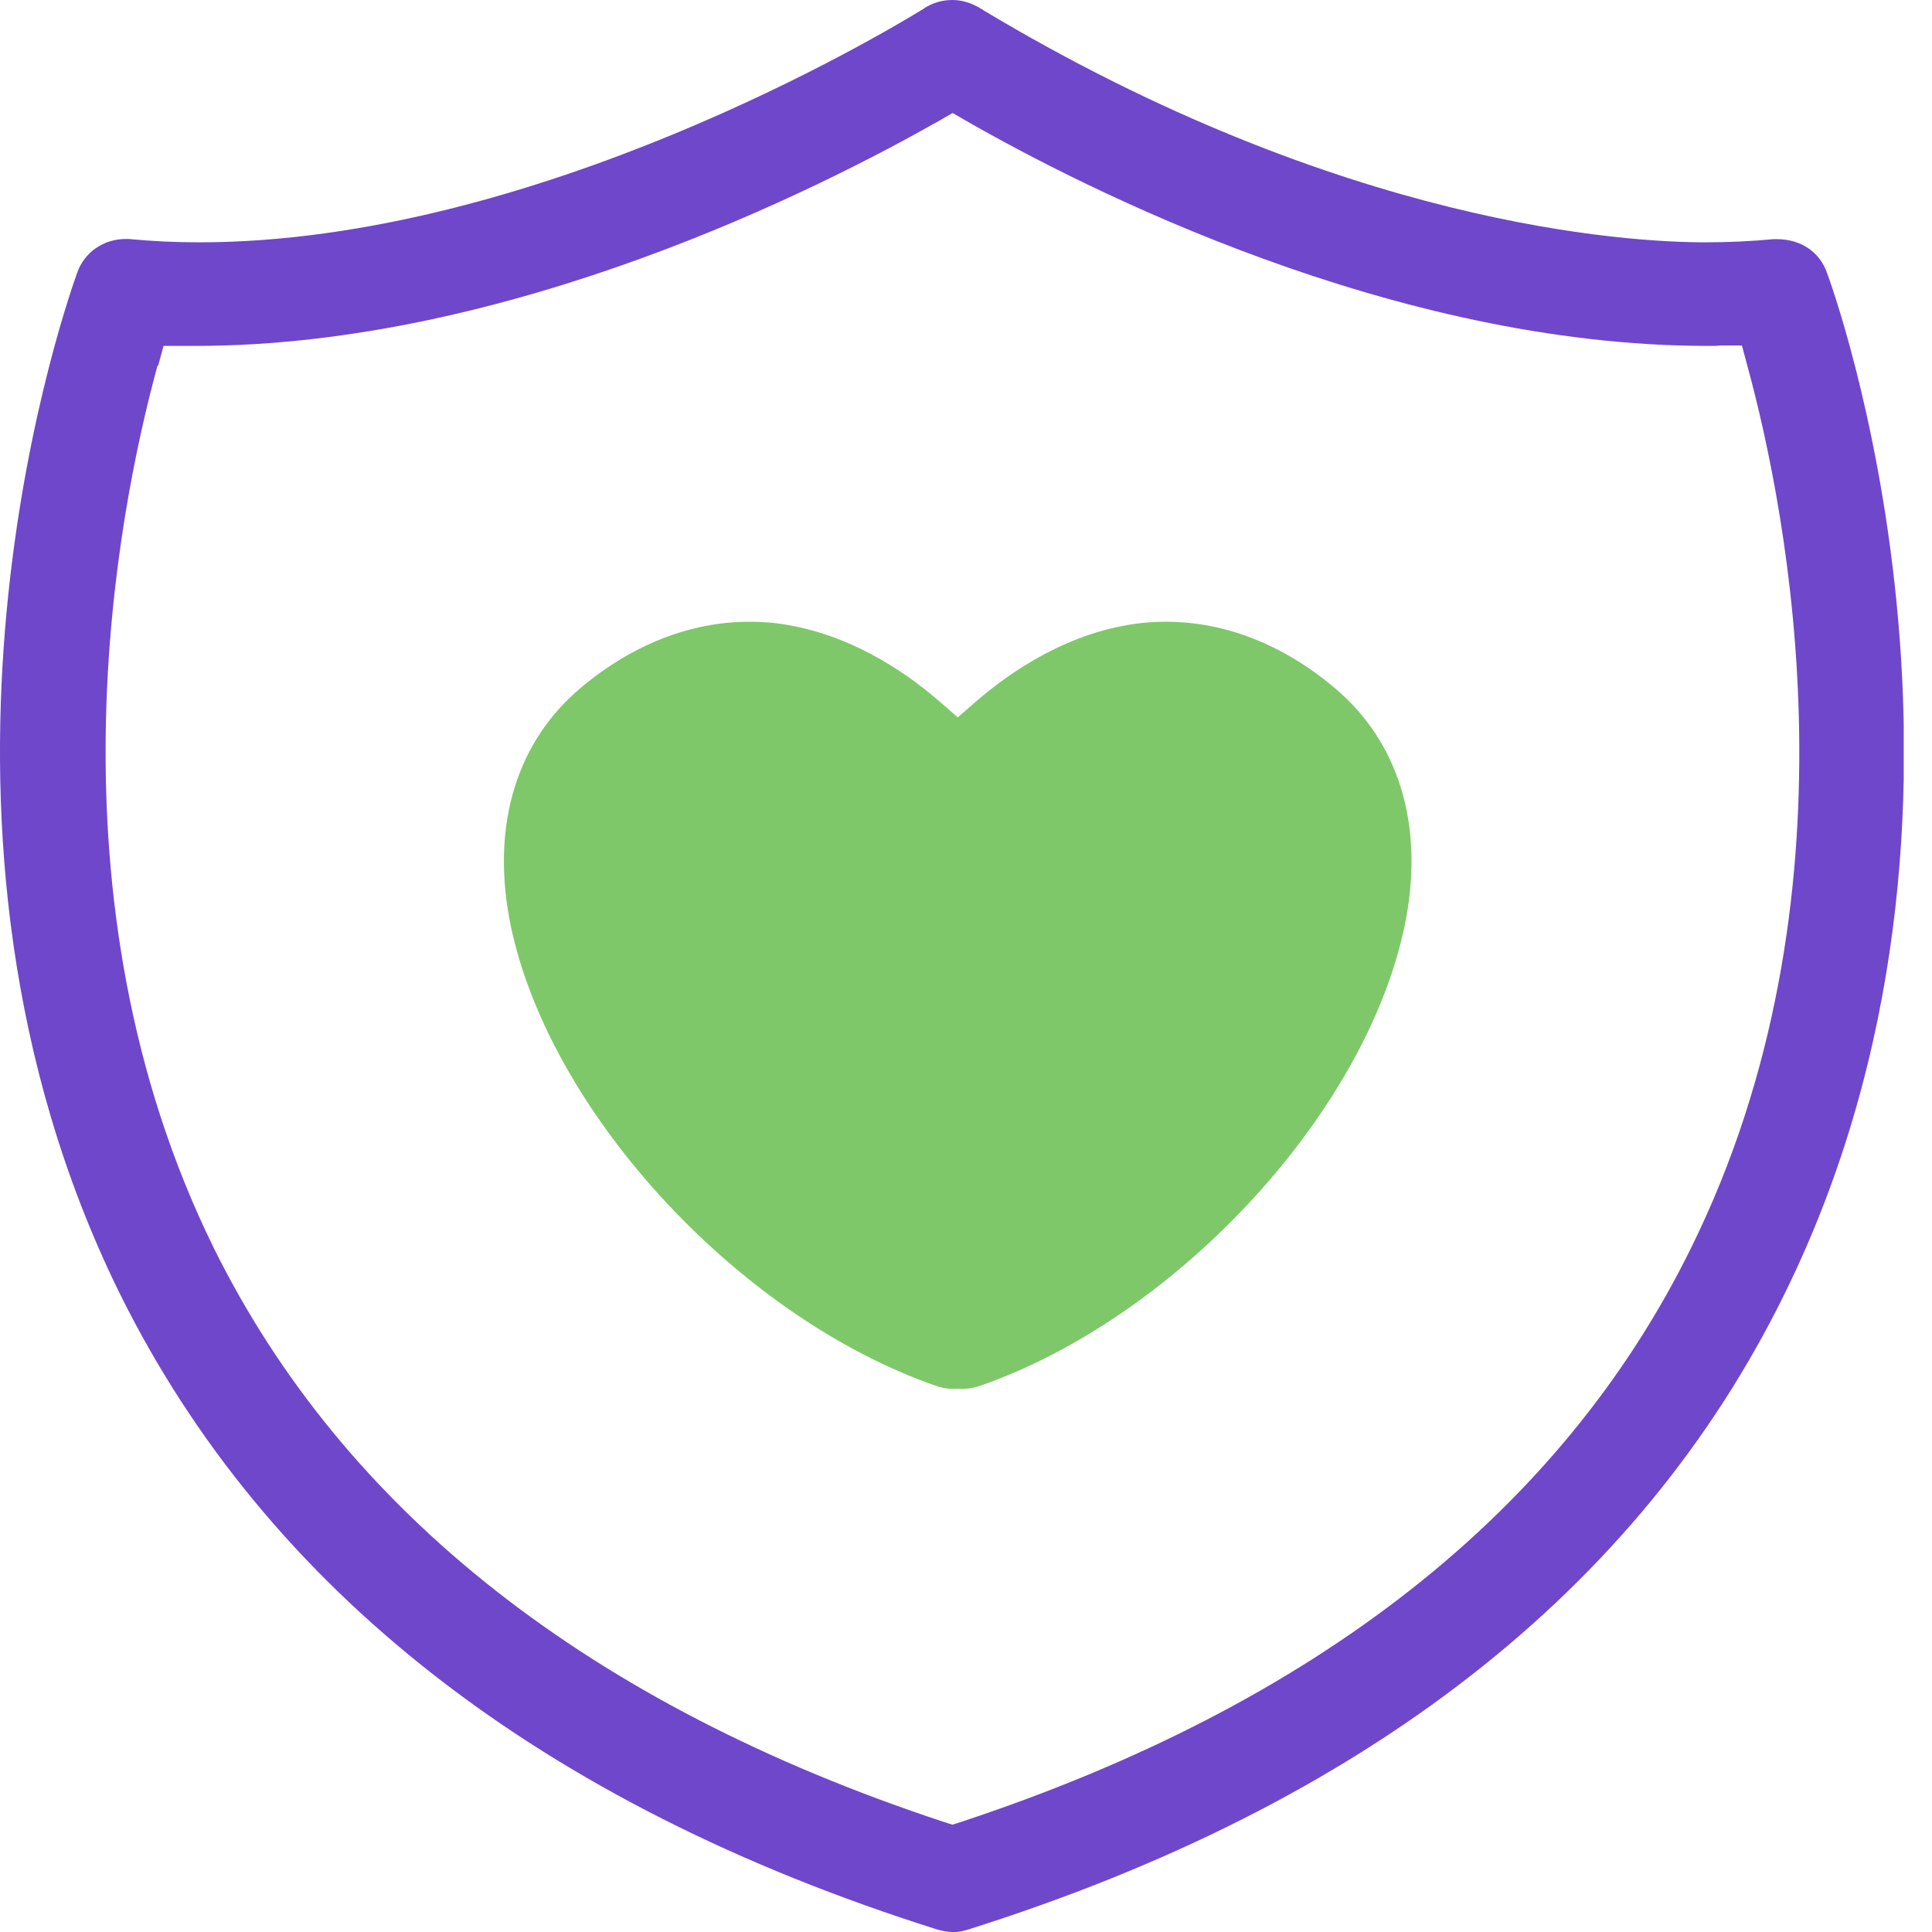
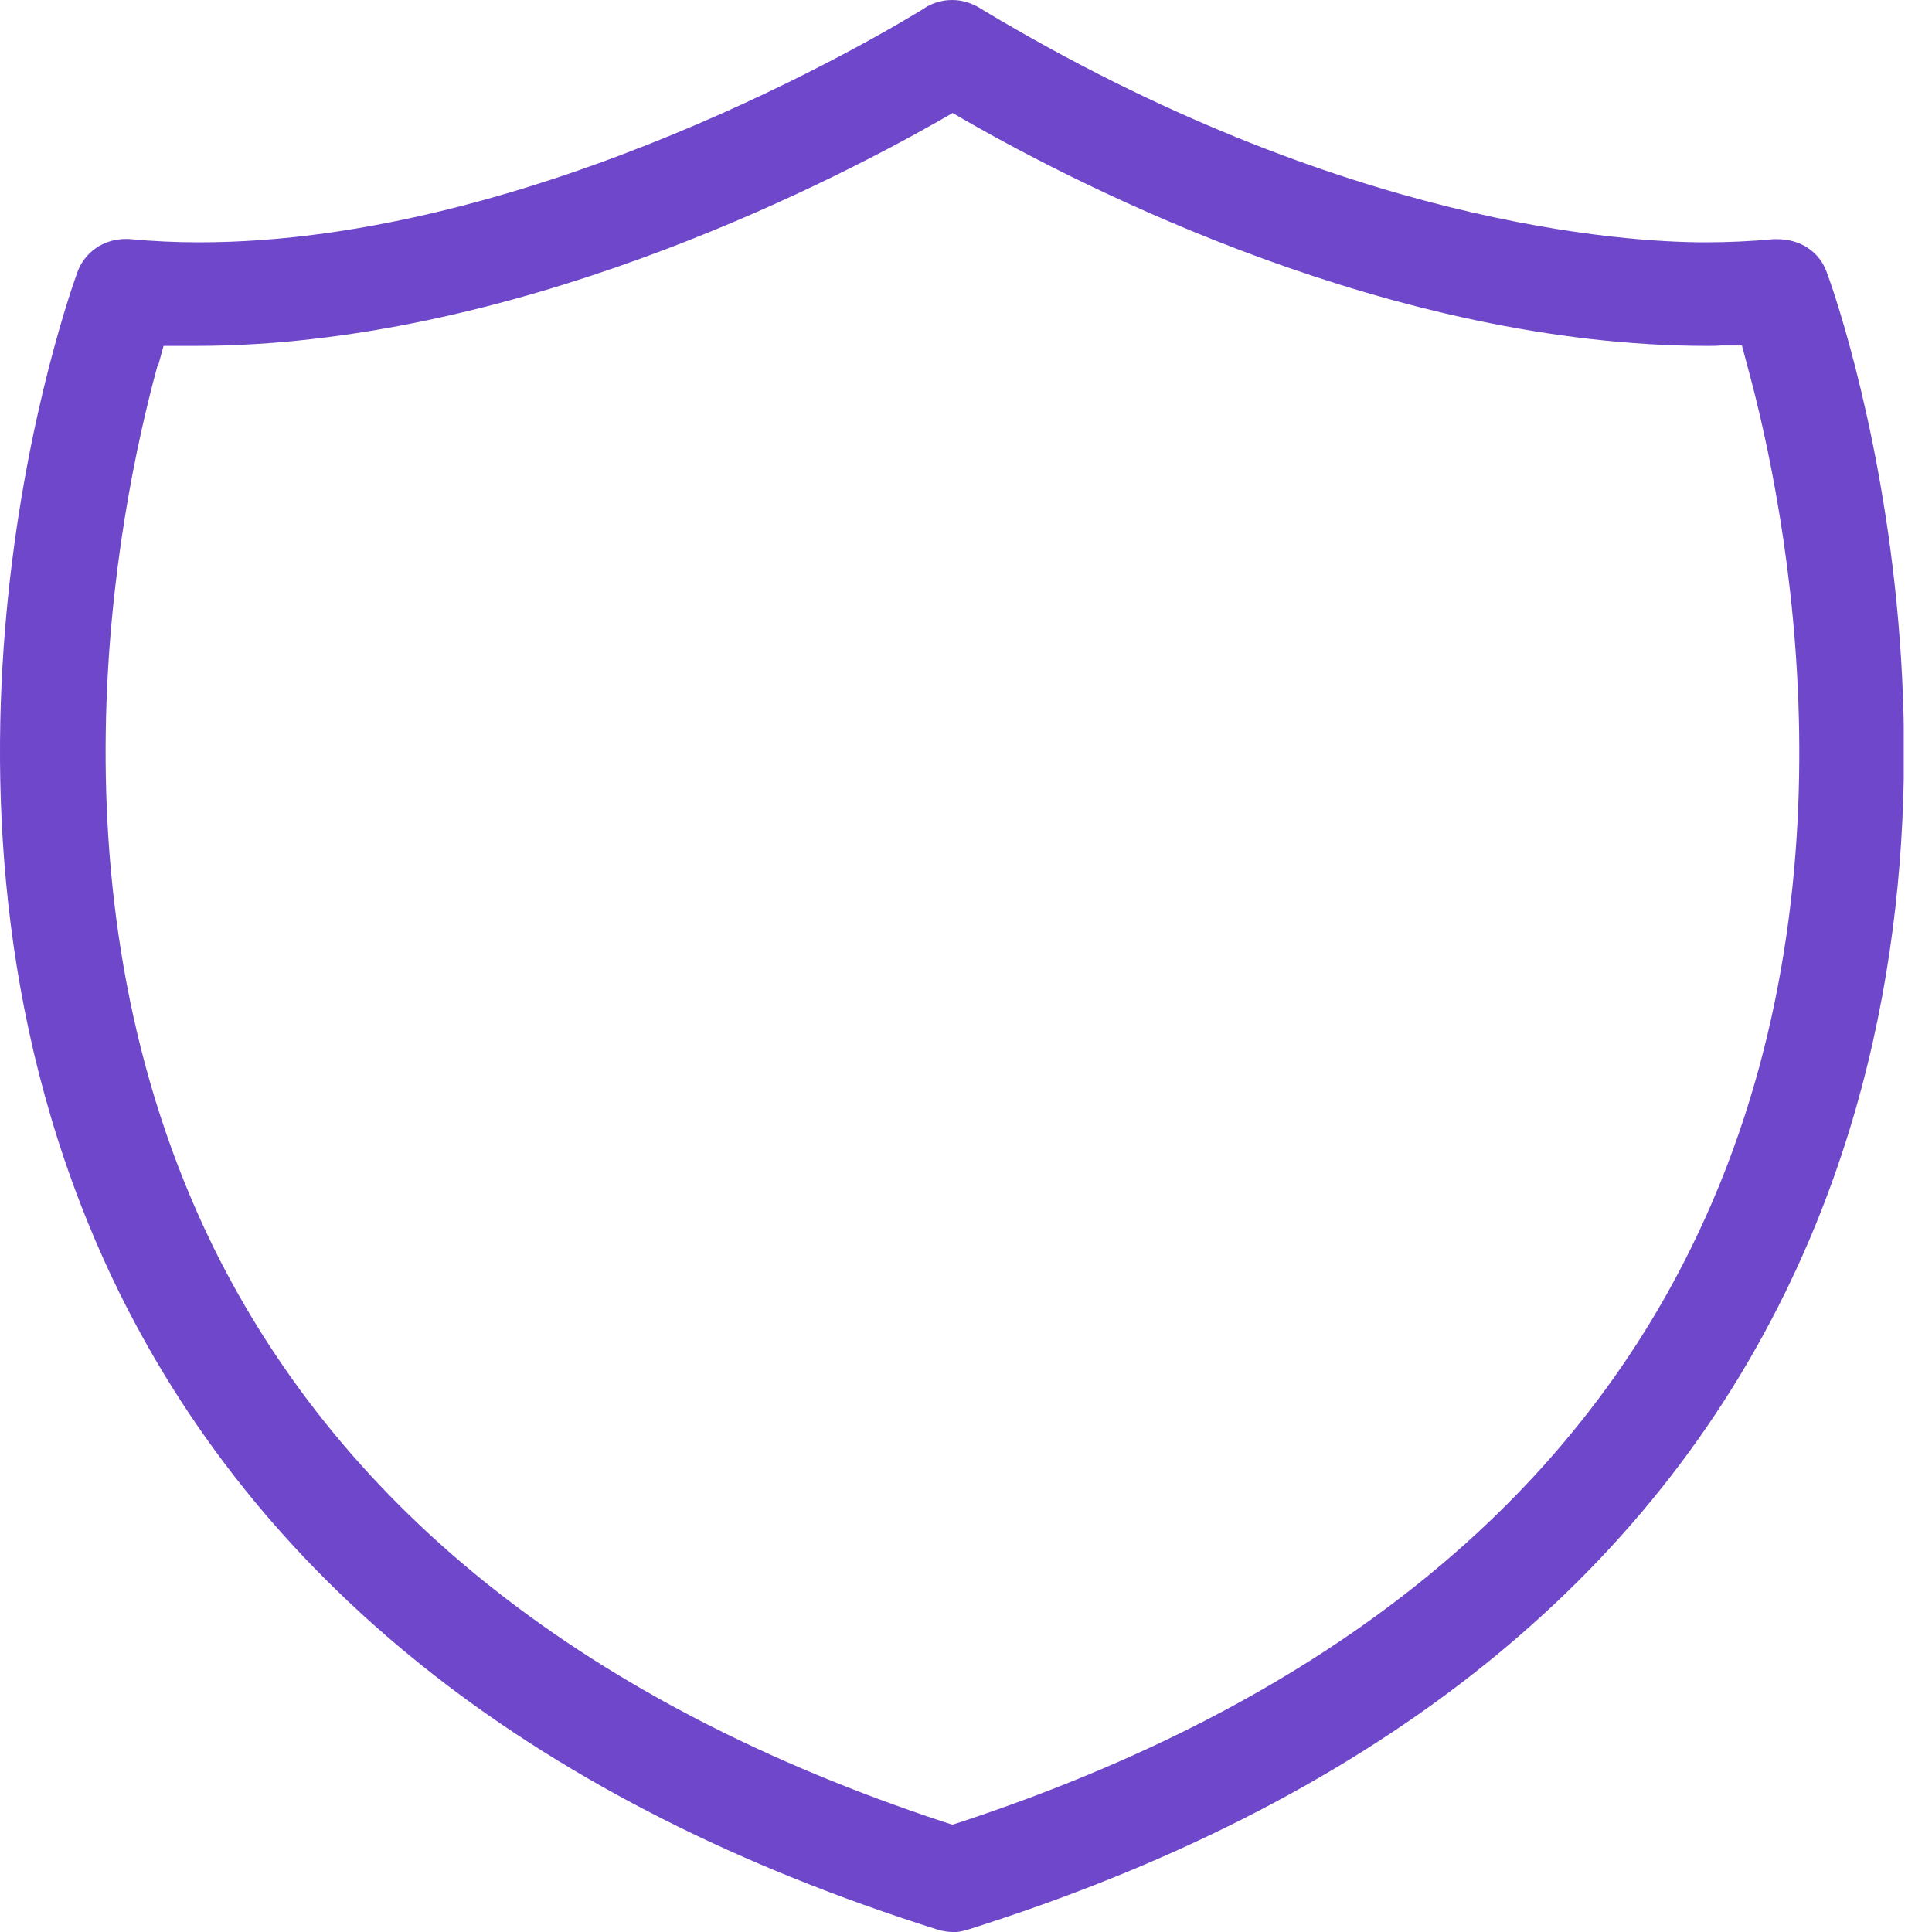
<svg xmlns="http://www.w3.org/2000/svg" width="49" height="49" viewBox="0 0 49 49" fill="none">
  <g clip-path="url(#clip0_1467_11890)">
-     <path d="M24.153 35.224C24.015 35.224 23.872 35.198 23.728 35.145C18.644 33.372 13.799 28.049 12.913 23.273C12.477 20.869 13.12 18.799 14.728 17.446C16.033 16.347 17.514 15.769 19.005 15.769C19.212 15.769 19.419 15.779 19.626 15.8C21.441 16.007 22.922 17 23.84 17.801L24.291 18.194L24.742 17.801C25.665 17 27.146 16.002 28.961 15.8C29.163 15.779 29.37 15.769 29.577 15.769C31.068 15.769 32.549 16.347 33.854 17.451C35.462 18.804 36.104 20.879 35.664 23.278C34.783 28.054 29.938 33.377 24.864 35.145C24.71 35.198 24.567 35.224 24.429 35.224H24.148H24.153Z" fill="#7EC86A" />
    <path d="M24.155 49C24.044 49 23.911 48.979 23.752 48.931C13.738 45.768 6.764 40.339 3.033 32.798C-2.778 20.989 1.457 8.327 1.956 6.92C2.142 6.395 2.625 6.061 3.193 6.061C3.235 6.061 3.278 6.061 3.32 6.066C3.877 6.119 4.461 6.146 5.055 6.146C13.568 6.146 22.441 0.828 23.423 0.223L23.444 0.207C23.657 0.069 23.901 0 24.15 0C24.4 0 24.638 0.074 24.856 0.207L24.888 0.228H24.898L24.941 0.26C34.048 5.721 41.255 6.146 43.245 6.146C43.834 6.146 44.418 6.119 44.98 6.066C44.996 6.066 45.033 6.066 45.071 6.066C45.67 6.066 46.153 6.39 46.334 6.915L46.344 6.942C46.397 7.074 51.338 20.453 45.267 32.803C41.568 40.339 34.6 45.768 24.559 48.936C24.41 48.984 24.277 49.005 24.166 49.005L24.155 49ZM3.994 9.277C2.964 13.045 1.049 22.767 5.427 31.662C8.744 38.354 14.969 43.247 23.938 46.209L24.155 46.278L24.373 46.209C33.368 43.236 39.594 38.343 42.884 31.662C47.268 22.794 45.346 13.05 44.317 9.277L44.179 8.762H43.648C43.537 8.773 43.425 8.773 43.309 8.773C35.337 8.773 27.499 4.782 24.5 3.062L24.161 2.866L23.821 3.062C20.801 4.776 12.92 8.773 4.96 8.773C4.864 8.773 4.769 8.773 4.679 8.773H4.148L4.01 9.277H3.994Z" fill="#6F47CA" />
  </g>
  <defs>
    <clipPath id="clip0_1467_11890">
      <rect width="48.283" height="49" fill="white" />
    </clipPath>
  </defs>
</svg>